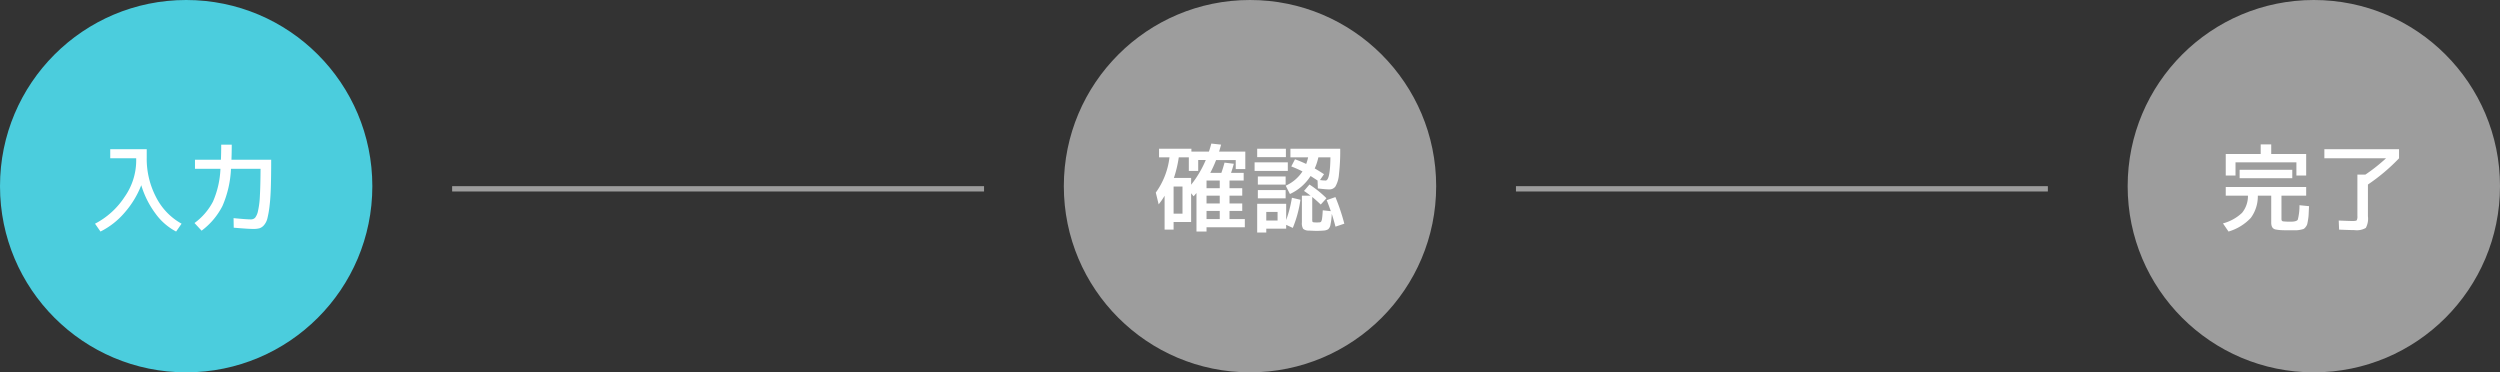
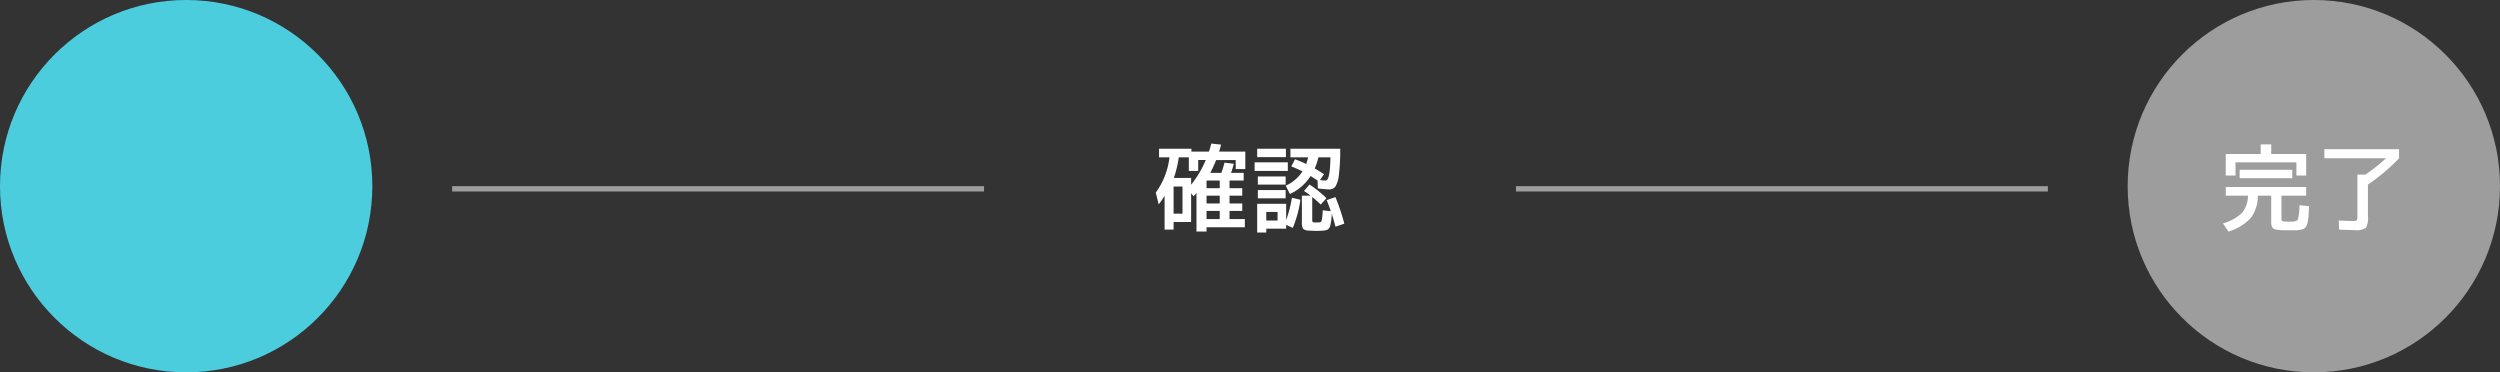
<svg xmlns="http://www.w3.org/2000/svg" width="470" height="70" viewBox="0 0 470 70">
  <rect x="0" y="0" width="470" height="70" fill="#333333" stroke="none" />
  <defs>
    <style>.a{fill:#9d9d9d;}.b{fill:#4bcddd;}.c{fill:#fff;}</style>
  </defs>
  <g transform="translate(-725 -507)">
    <path class="a" d="M0,0H1V100H0Z" transform="translate(910 542) rotate(90)" />
    <path class="a" d="M0,0H1V100H0Z" transform="translate(1110 542) rotate(90)" />
    <circle class="b" cx="35" cy="35" r="35" transform="translate(725 507)" />
-     <circle class="a" cx="35" cy="35" r="35" transform="translate(925 507)" />
    <circle class="a" cx="35" cy="35" r="35" transform="translate(1125 507)" />
-     <path class="c" d="M-14.274-13.95h6.858v1.62A15.515,15.515,0,0,0-5.643-4.905,11.786,11.786,0,0,0-.864.054L-1.89,1.53A11.247,11.247,0,0,1-5.805-1.9,17.111,17.111,0,0,1-8.442-7.182a17.353,17.353,0,0,1-3.132,5.157A14.451,14.451,0,0,1-16.11,1.53L-17.136.054a14.739,14.739,0,0,0,5.58-5.067,11.922,11.922,0,0,0,2.16-6.6v-.63h-4.878ZM6.588-14.8h1.98q0,1.512-.054,2.826h7.47q0,3.042-.063,5.13t-.243,3.564a18.488,18.488,0,0,1-.4,2.3,3.051,3.051,0,0,1-.639,1.3,1.916,1.916,0,0,1-.855.594,4.25,4.25,0,0,1-1.152.126q-.972,0-3.69-.234L8.91-.99q2.376.234,3.24.234a1.082,1.082,0,0,0,.8-.3,2.973,2.973,0,0,0,.549-1.26,15.746,15.746,0,0,0,.36-2.88q.108-1.917.126-5.067H8.424a19.6,19.6,0,0,1-1.6,6.984A13.374,13.374,0,0,1,2.9,1.368L1.566-.072A11.674,11.674,0,0,0,5.031-4.086,17.041,17.041,0,0,0,6.444-10.26H1.656v-1.71H6.534Q6.588-13.266,6.588-14.8Z" transform="translate(760 549)" />
    <path class="c" d="M-14.364-1.836h1.674V-6.93h-1.674Zm8.676-4.788v-1.44H-8.172v1.44Zm0,2.88V-5.22H-8.172v1.476Zm0,1.4H-8.172V-.81h2.484Zm-4.05-9.576v2.052H-11.5V-12.42h-1.89a22,22,0,0,1-.918,3.87h3.24v1.278a19.707,19.707,0,0,0,2.754-4.644ZM-8.172,1.53h-1.89V-5.706q-.09.09-.27.306t-.27.306l-.468-.576v5.4h-3.294V1.17h-1.692V-5.2a12.5,12.5,0,0,1-1.116,1.62l-.54-2.214a14.1,14.1,0,0,0,2.574-6.624H-17.1v-1.62h6.084v.54h3.294q.2-.576.45-1.512l1.836.2q-.306,1.134-.378,1.314H-.882v3.276h-1.8v-1.692h-3.69A22.046,22.046,0,0,1-7.47-9.5h2.088q.342-.972.594-1.926l1.746.216q-.252.936-.522,1.71h2.376v1.44H-3.852v1.44h2.394v1.4H-3.852v1.476h2.394v1.4H-3.852V-.81h2.88V.72h-7.2Zm20.34-11.862q.756.432,1.746,1.08l-.756,1.1a7.436,7.436,0,0,0,1.062.09q.846,0,.9-4.356H12.852A10.486,10.486,0,0,1,12.168-10.332ZM3.06.99v.72H1.35v-5.4H6.8V-.63a23.01,23.01,0,0,0,1.08-4.194l1.6.378A21.709,21.709,0,0,1,8.046.846L6.8.27V.99Zm0-1.53H5.184V-2.16H3.06Zm4.7-10.17.7-1.35q1.08.4,2.106.882a9.428,9.428,0,0,0,.36-1.242H7.6v-1.62h9.36A37.819,37.819,0,0,1,16.722-9.2a5.3,5.3,0,0,1-.657,2.25A1.377,1.377,0,0,1,14.9-6.39q-.594,0-2.142-.18l-.054-1.494q-1.026-.666-1.314-.846A9.1,9.1,0,0,1,7.506-5.526L6.714-7.092a7.3,7.3,0,0,0,3.15-2.682A21.379,21.379,0,0,0,7.758-10.71Zm6.66,6.336,1.638-.576a38.866,38.866,0,0,1,1.674,5L16.074.612q-.342-1.3-.7-2.412A12.5,12.5,0,0,1,15.12.288a1.415,1.415,0,0,1-.432.819,1.954,1.954,0,0,1-.918.243q-.576.054-1.35.054-.216,0-1.35-.054A1.634,1.634,0,0,1,10,1.026,1.975,1.975,0,0,1,9.756-.18V-5.22h1.62q-.7-.54-1.224-.882l1.026-1.206a20.1,20.1,0,0,1,3.2,2.574L13.3-3.546q-.846-.81-1.6-1.422V-.9a2.075,2.075,0,0,0,.045.585q.045.1.315.117a4.978,4.978,0,0,0,.522.018q.342,0,.5-.018a.391.391,0,0,0,.3-.153,1.617,1.617,0,0,0,.171-.612q.072-.477.126-1.5l1.512.162Q14.724-3.636,14.418-4.374ZM1.35-12.456V-14.04h5.4v1.584ZM.864-9.864v-1.62H7.11v1.62ZM1.476-7.29V-8.82H6.7v1.53Zm0,2.574V-6.264H6.7v1.548Z" transform="translate(960 549)" />
    <path class="c" d="M-13.95-8.5V-10.08h9.9V-8.5ZM-2.7-3.42l1.8.18Q-.954-2.232-.972-1.746A8.8,8.8,0,0,1-1.089-.657q-.1.6-.162.828a1.586,1.586,0,0,1-.3.522,1.083,1.083,0,0,1-.4.36,4.8,4.8,0,0,1-.63.153,4.344,4.344,0,0,1-.828.09H-4.536q-1.008,0-1.557-.027a7.311,7.311,0,0,1-.981-.108A1.109,1.109,0,0,1-7.677.9,1.111,1.111,0,0,1-7.929.468,2.312,2.312,0,0,1-8.01-.216v-5h-2.52a6.844,6.844,0,0,1-1.314,4.176A9.352,9.352,0,0,1-16.038,1.53L-17.082,0A8.389,8.389,0,0,0-13.5-1.98a5,5,0,0,0,1.116-3.24H-16.56V-6.84H-1.44v1.62H-6.084V-.9a1.337,1.337,0,0,0,.018.261.368.368,0,0,0,.09.162.405.405,0,0,0,.27.1q.2.018.477.036t.819.018h.018q1.17,0,1.377-.387A10.189,10.189,0,0,0-2.7-3.42Zm-.576-8.064H-14.724V-9H-16.56v-4.05h6.57v-1.8h1.98v1.8h6.57V-9H-3.276ZM1.98-12.24v-1.71H16.02v1.71a35.66,35.66,0,0,1-5.85,4.932V-1.35a3.639,3.639,0,0,1-.4,2.2A3.356,3.356,0,0,1,7.65,1.26q-.774,0-2.9-.09L4.68-.54Q6.7-.45,7.29-.45q.648,0,.774-.135A1.517,1.517,0,0,0,8.19-1.4V-9.18H9.7a32.434,32.434,0,0,0,3.87-3.06Z" transform="translate(1160 549)" />
  </g>
</svg>